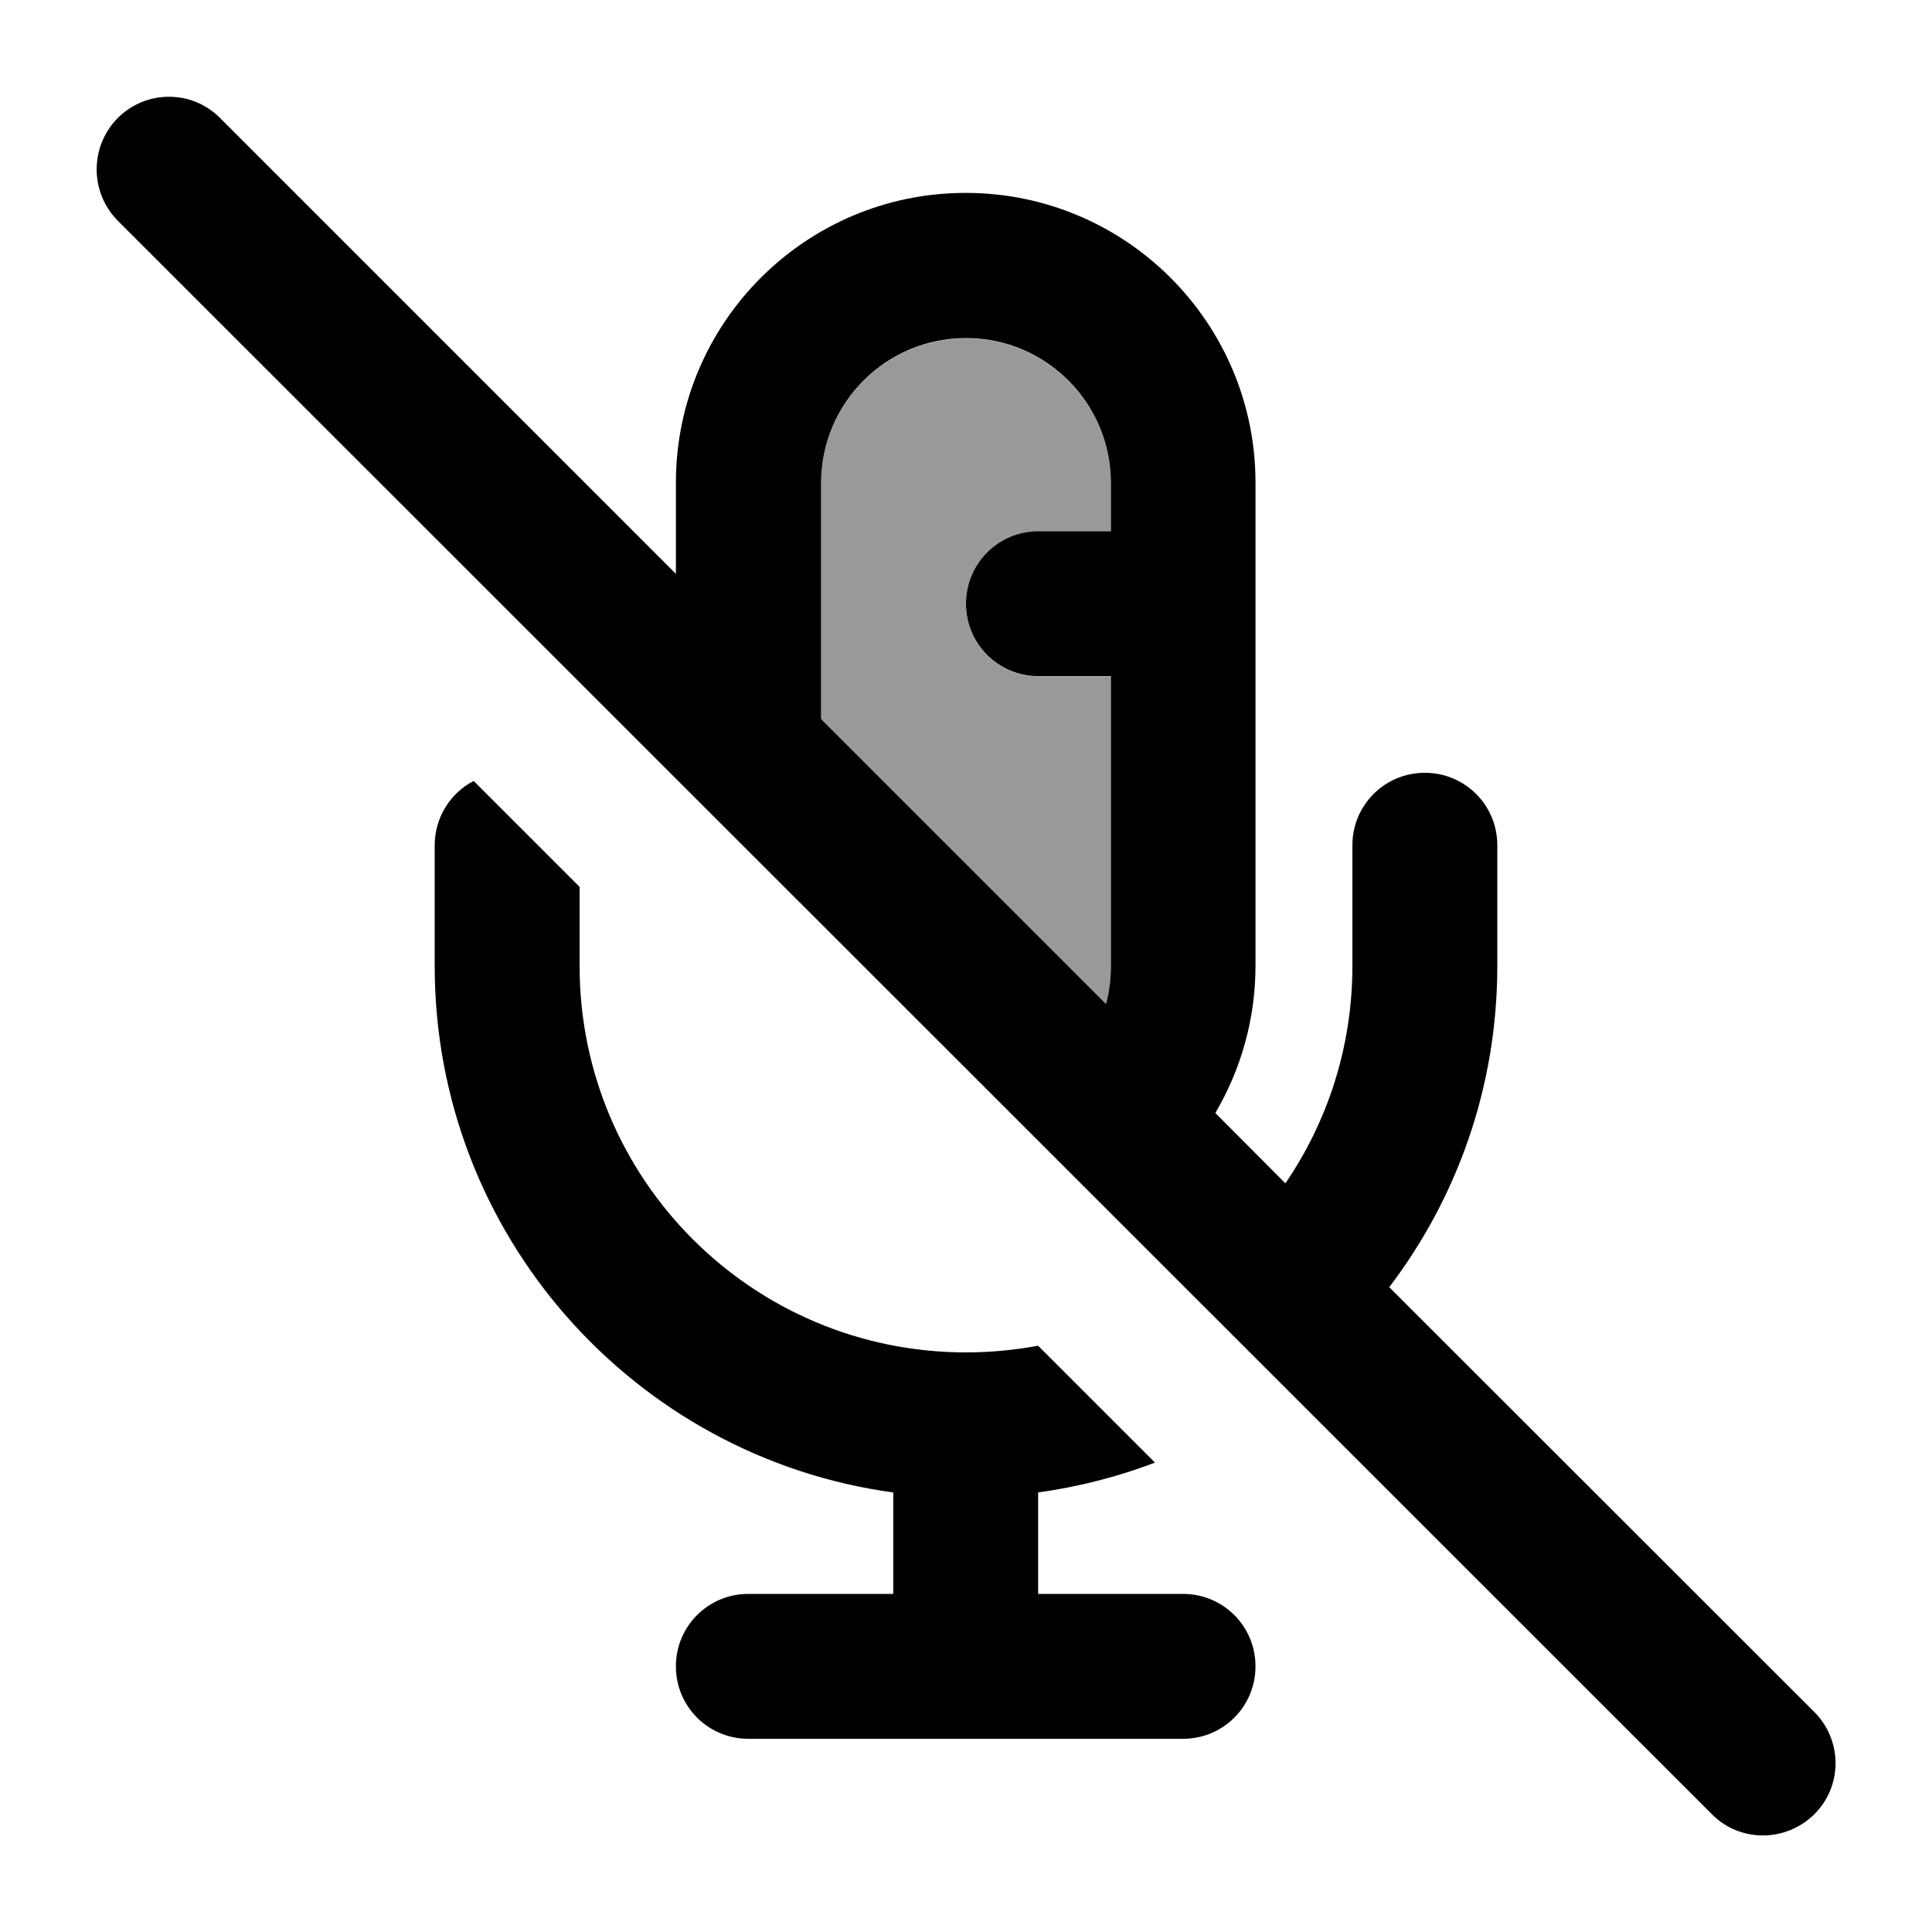
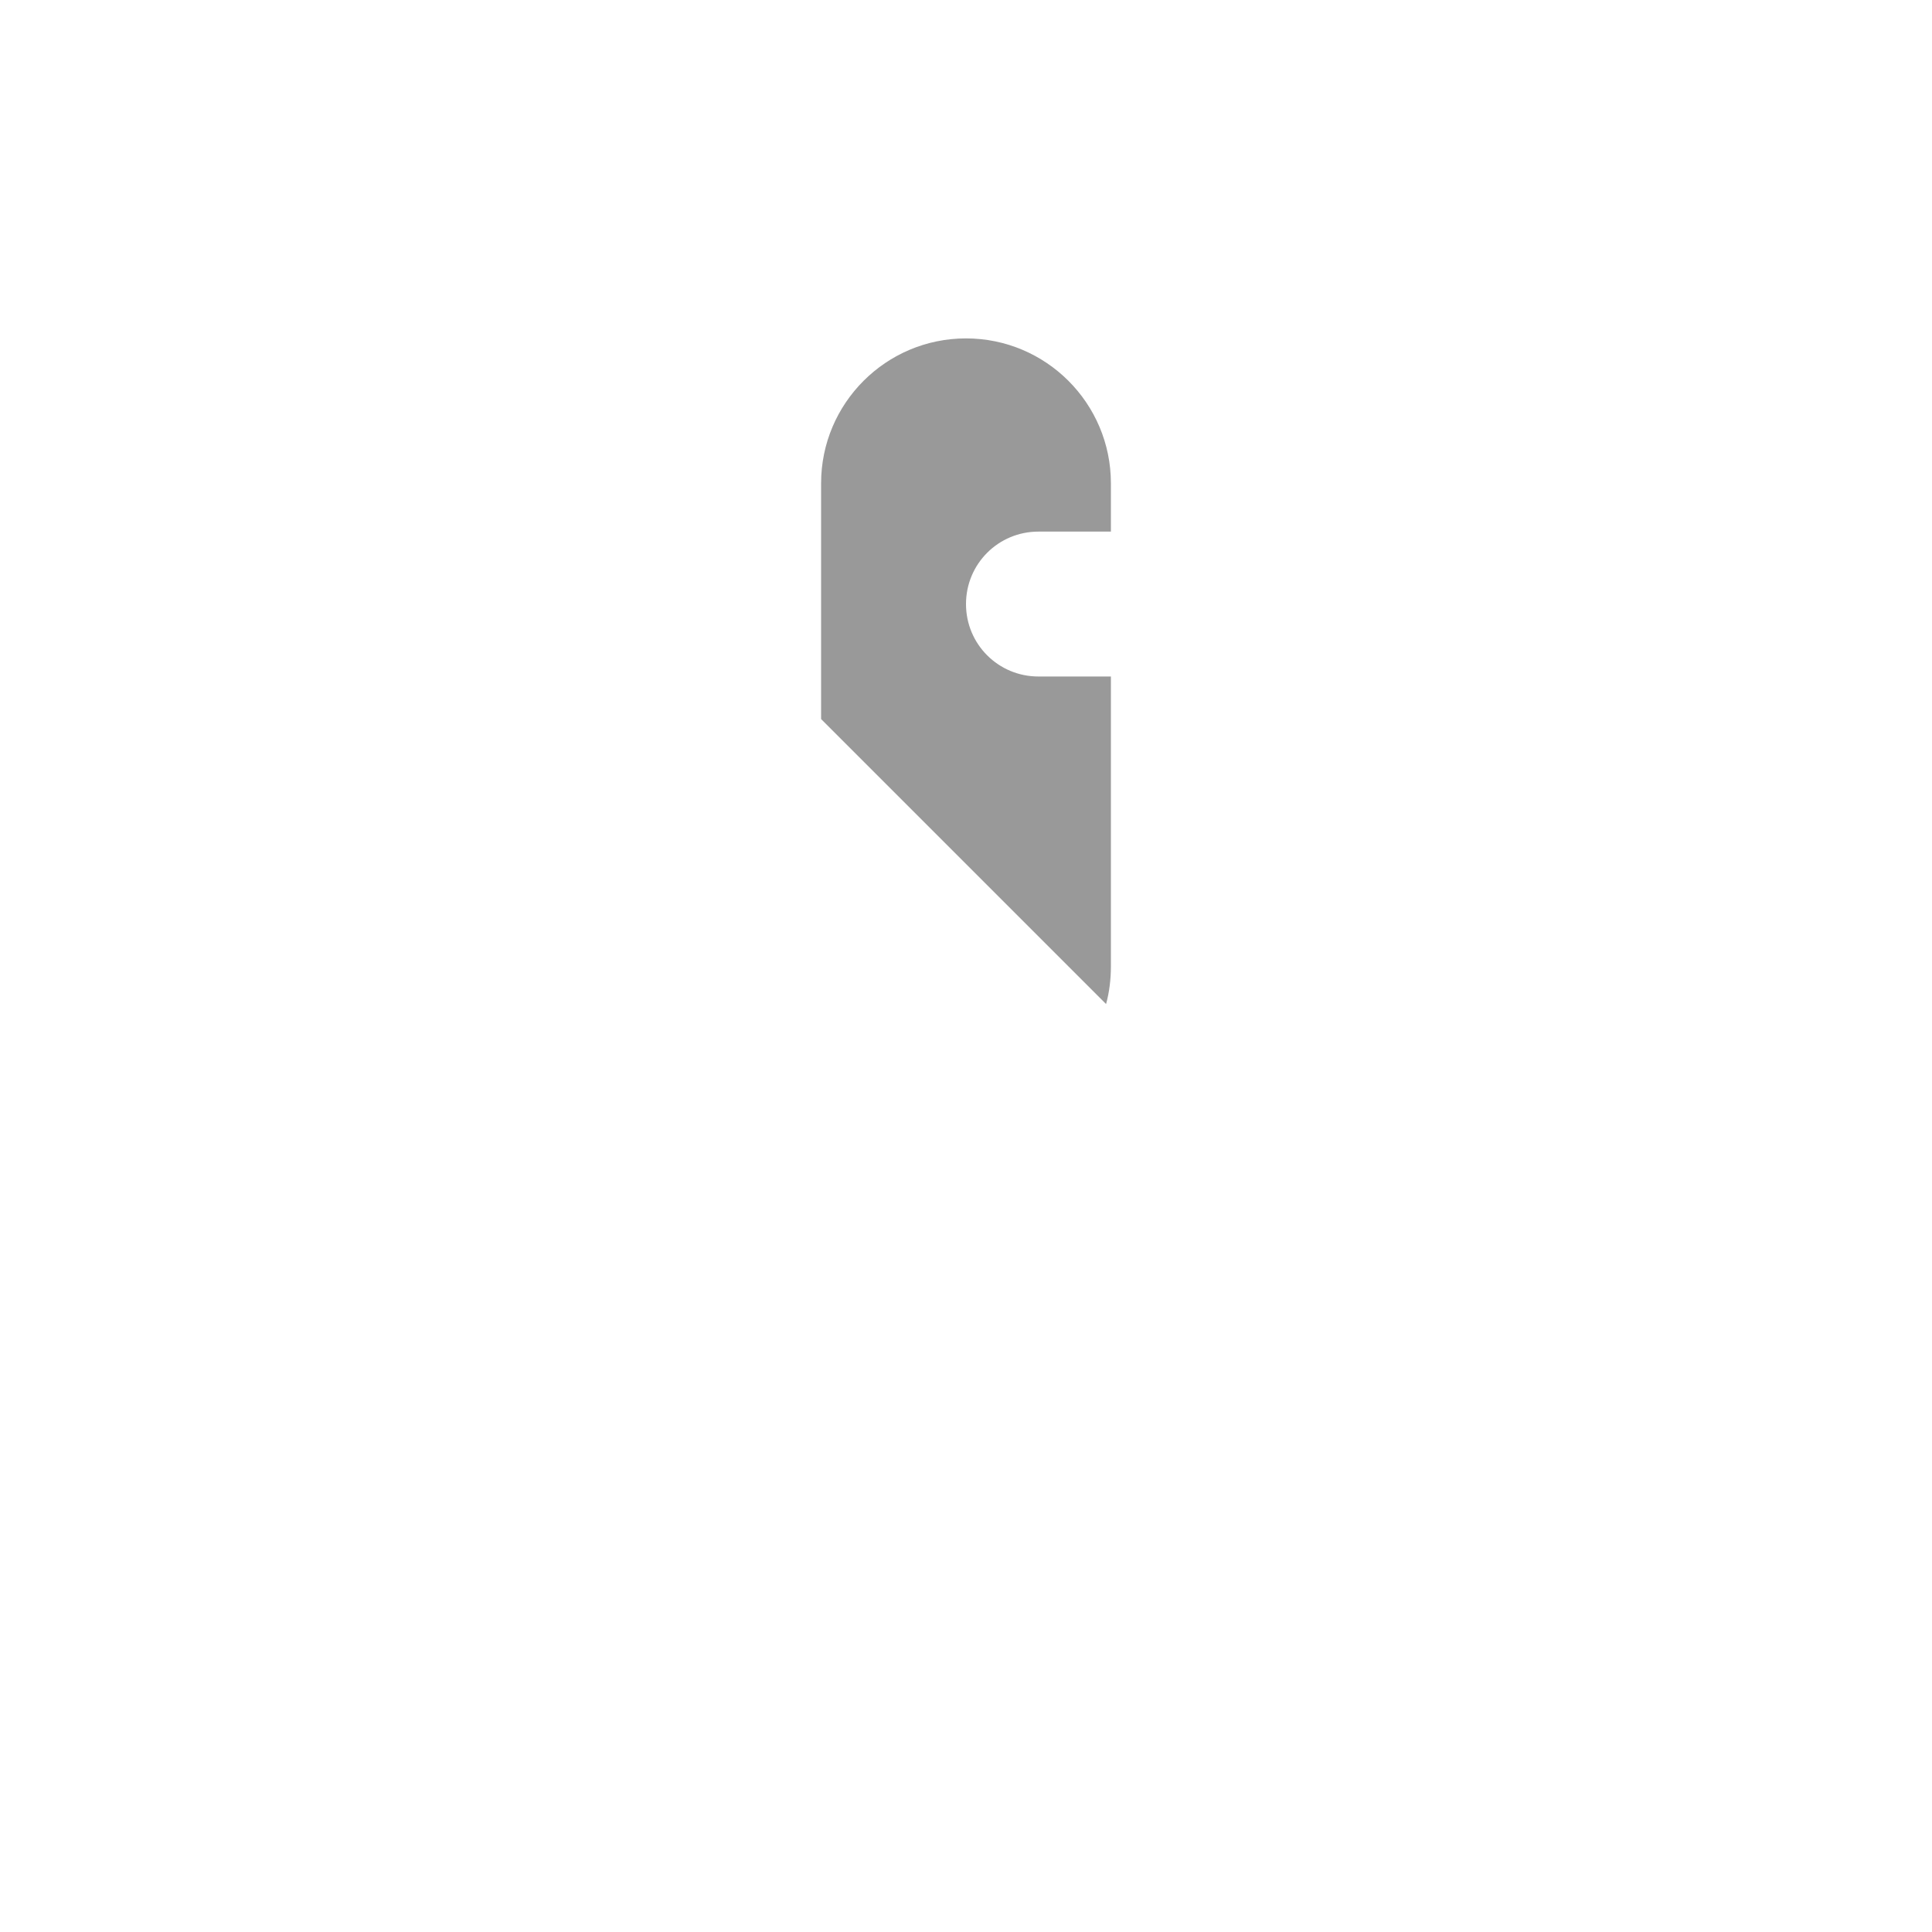
<svg xmlns="http://www.w3.org/2000/svg" viewBox="0 0 640 640">
  <path opacity=".4" fill="currentColor" d="M272 160L272 238.2L366.4 332.6C367.5 328.6 368 324.4 368 320.1L368 224.1L344 224.1C330.7 224.1 320 213.4 320 200.1C320 186.8 330.7 176.1 344 176.1L368 176.1L368 160.1C368 133.6 346.5 112.1 320 112.1C293.5 112.1 272 133.6 272 160.1z" />
-   <path fill="currentColor" d="M39 39.1C48.4 29.7 63.6 29.7 72.9 39.1L223.9 190.1L223.9 159.9C223.9 106.9 266.9 63.9 319.9 63.9C372.9 63.9 415.9 106.9 415.9 159.9L415.9 319.9C415.9 337.7 411 354.4 402.6 368.7L425.8 392C439.8 371.5 448 346.7 448 320L448 280C448 266.7 458.7 256 472 256C485.3 256 496 266.7 496 280L496 320C496 360 482.7 396.8 460.2 426.4L601 567.1C610.4 576.5 610.4 591.7 601 601C591.6 610.3 576.4 610.4 567.1 601L39 73.1C29.7 63.7 29.7 48.5 39 39.1zM366.4 332.5C367.5 328.5 368 324.3 368 320L368 224L344 224C330.7 224 320 213.3 320 200C320 186.7 330.7 176 344 176L368 176L368 160C368 133.5 346.5 112 320 112C293.5 112 272 133.5 272 160L272 238.2L366.4 332.6zM343.9 445.8L382.6 484.5C370.3 489.2 357.4 492.5 343.9 494.4L343.9 528L391.9 528C405.2 528 415.9 538.7 415.9 552C415.9 565.3 405.2 576 391.9 576L247.9 576C234.6 576 223.9 565.3 223.9 552C223.9 538.7 234.6 528 247.9 528L295.9 528L295.9 494.4C210.2 482.7 144 409.1 144 320L144 280C144 270.8 149.2 262.7 156.9 258.7L192 293.8L192 320C192 390.7 249.3 448 320 448C328.2 448 336.2 447.2 343.9 445.8z" />
</svg>